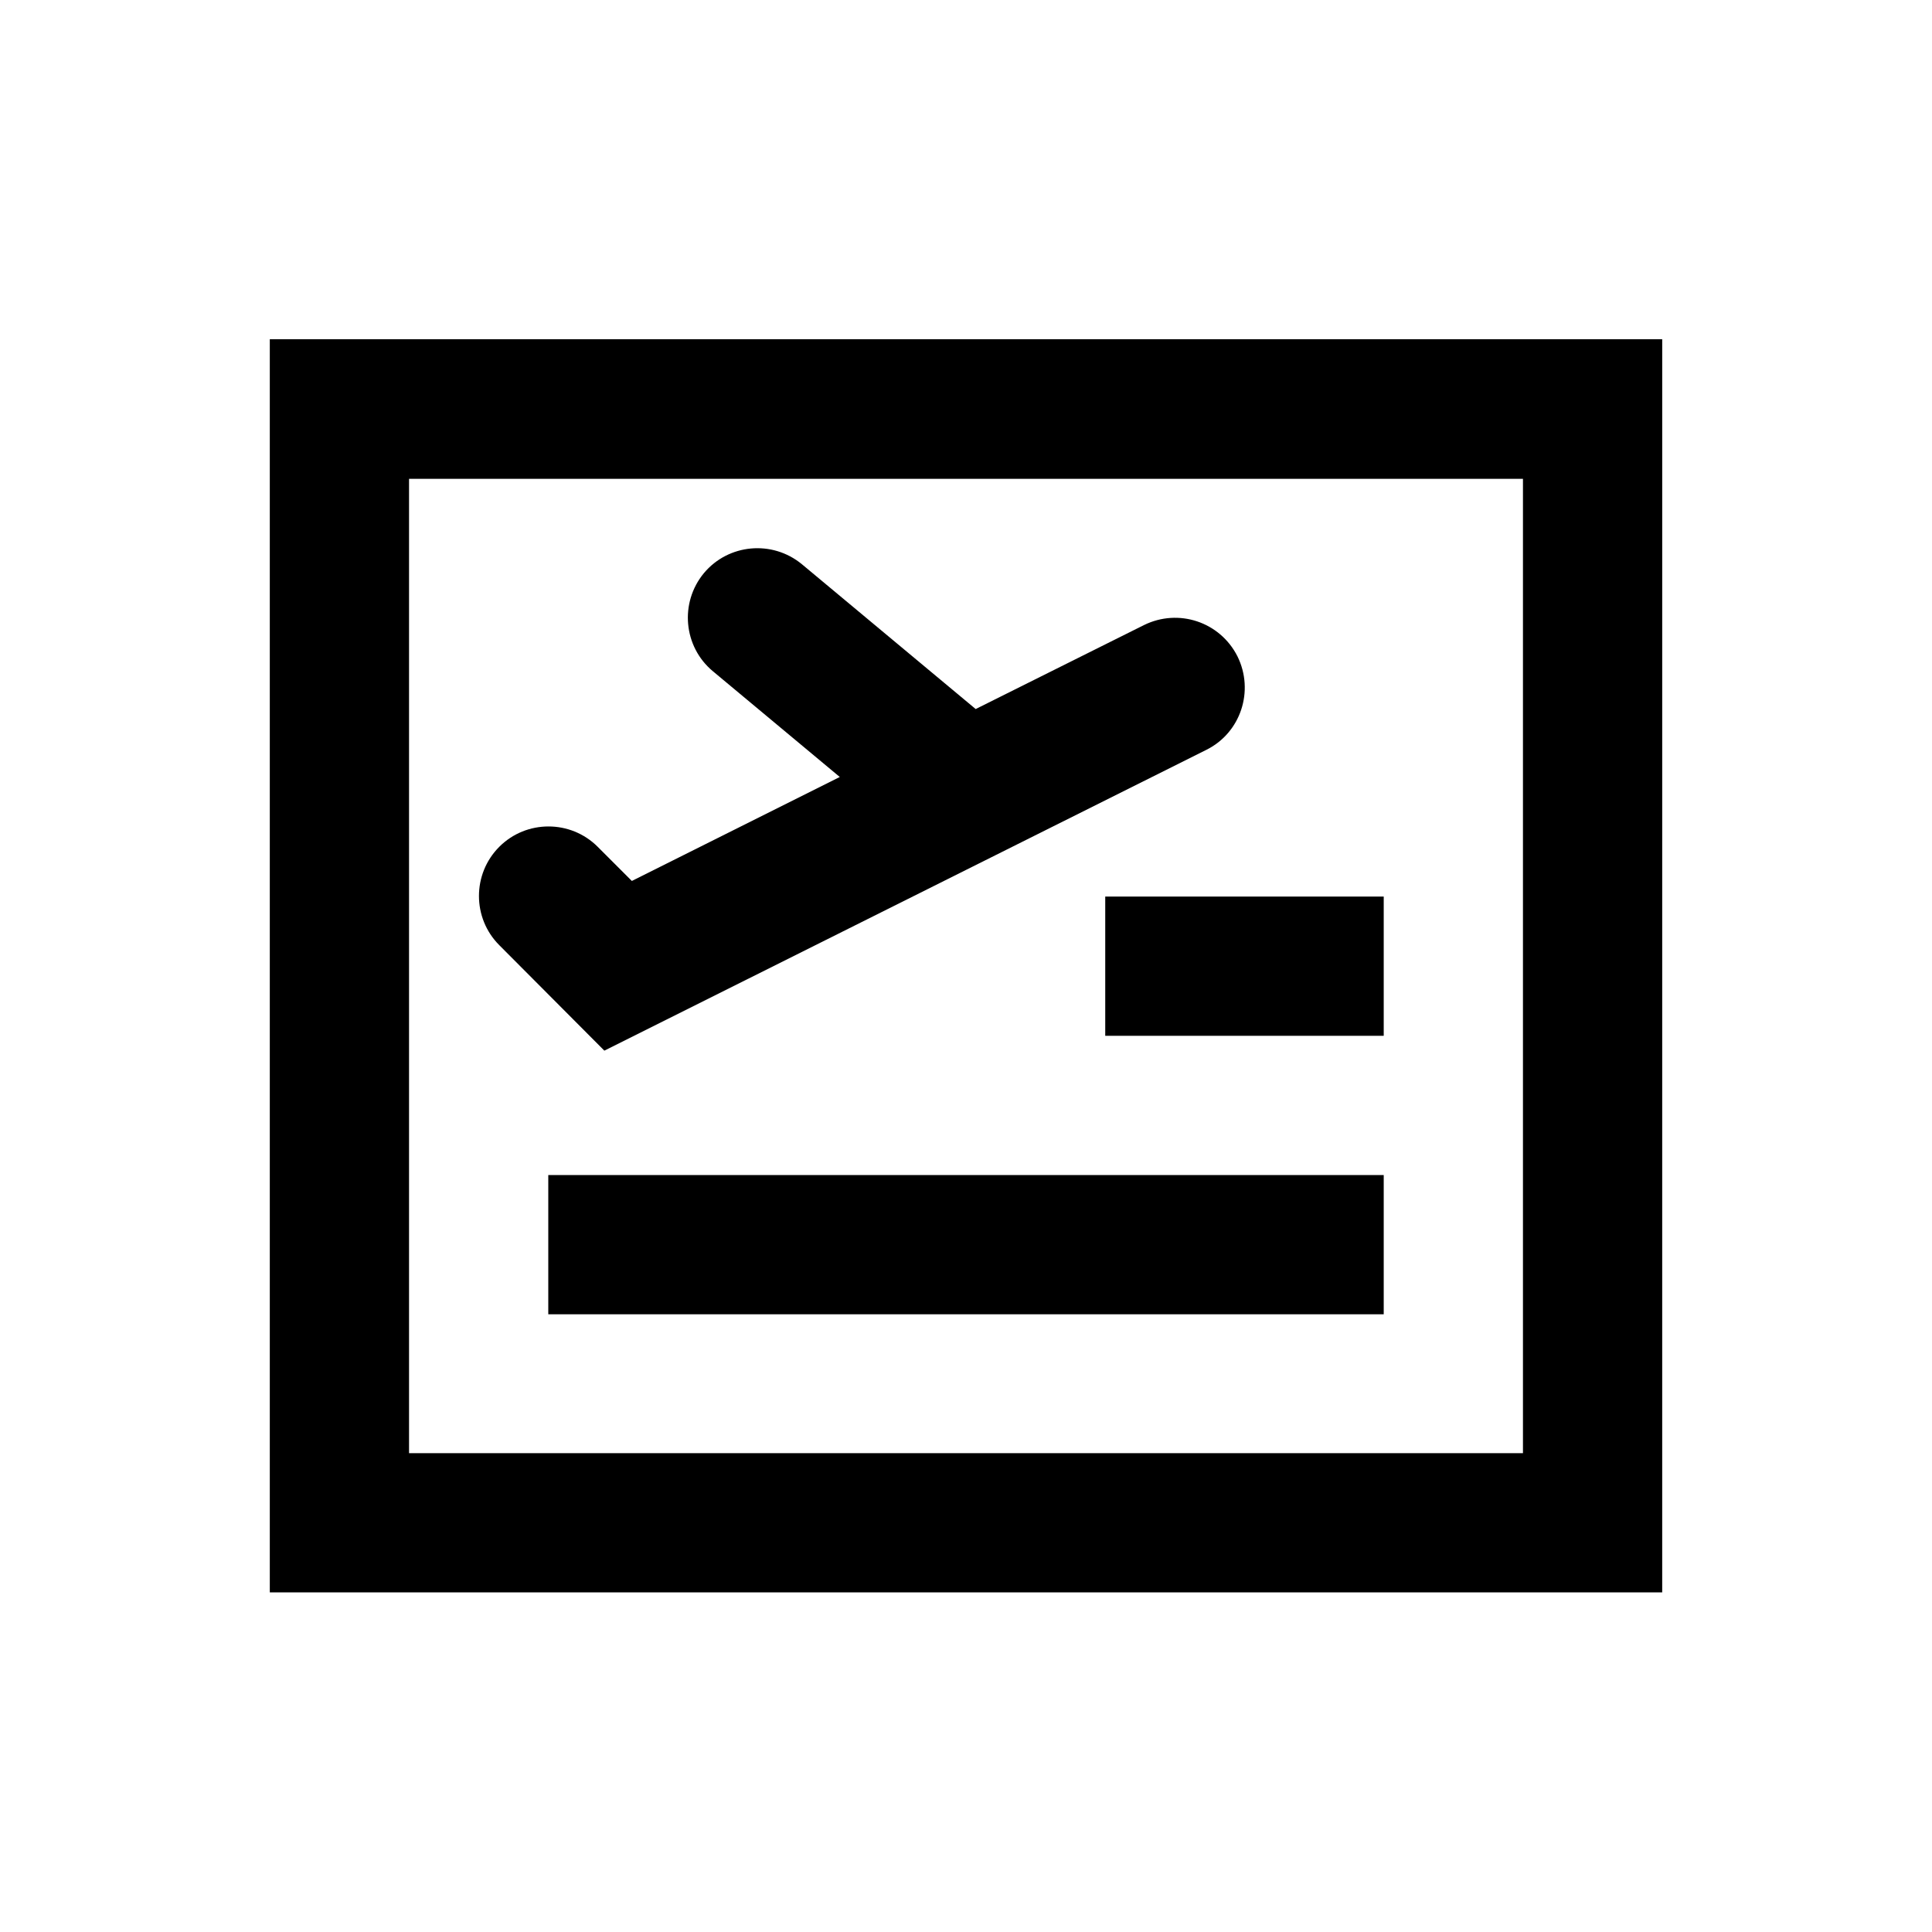
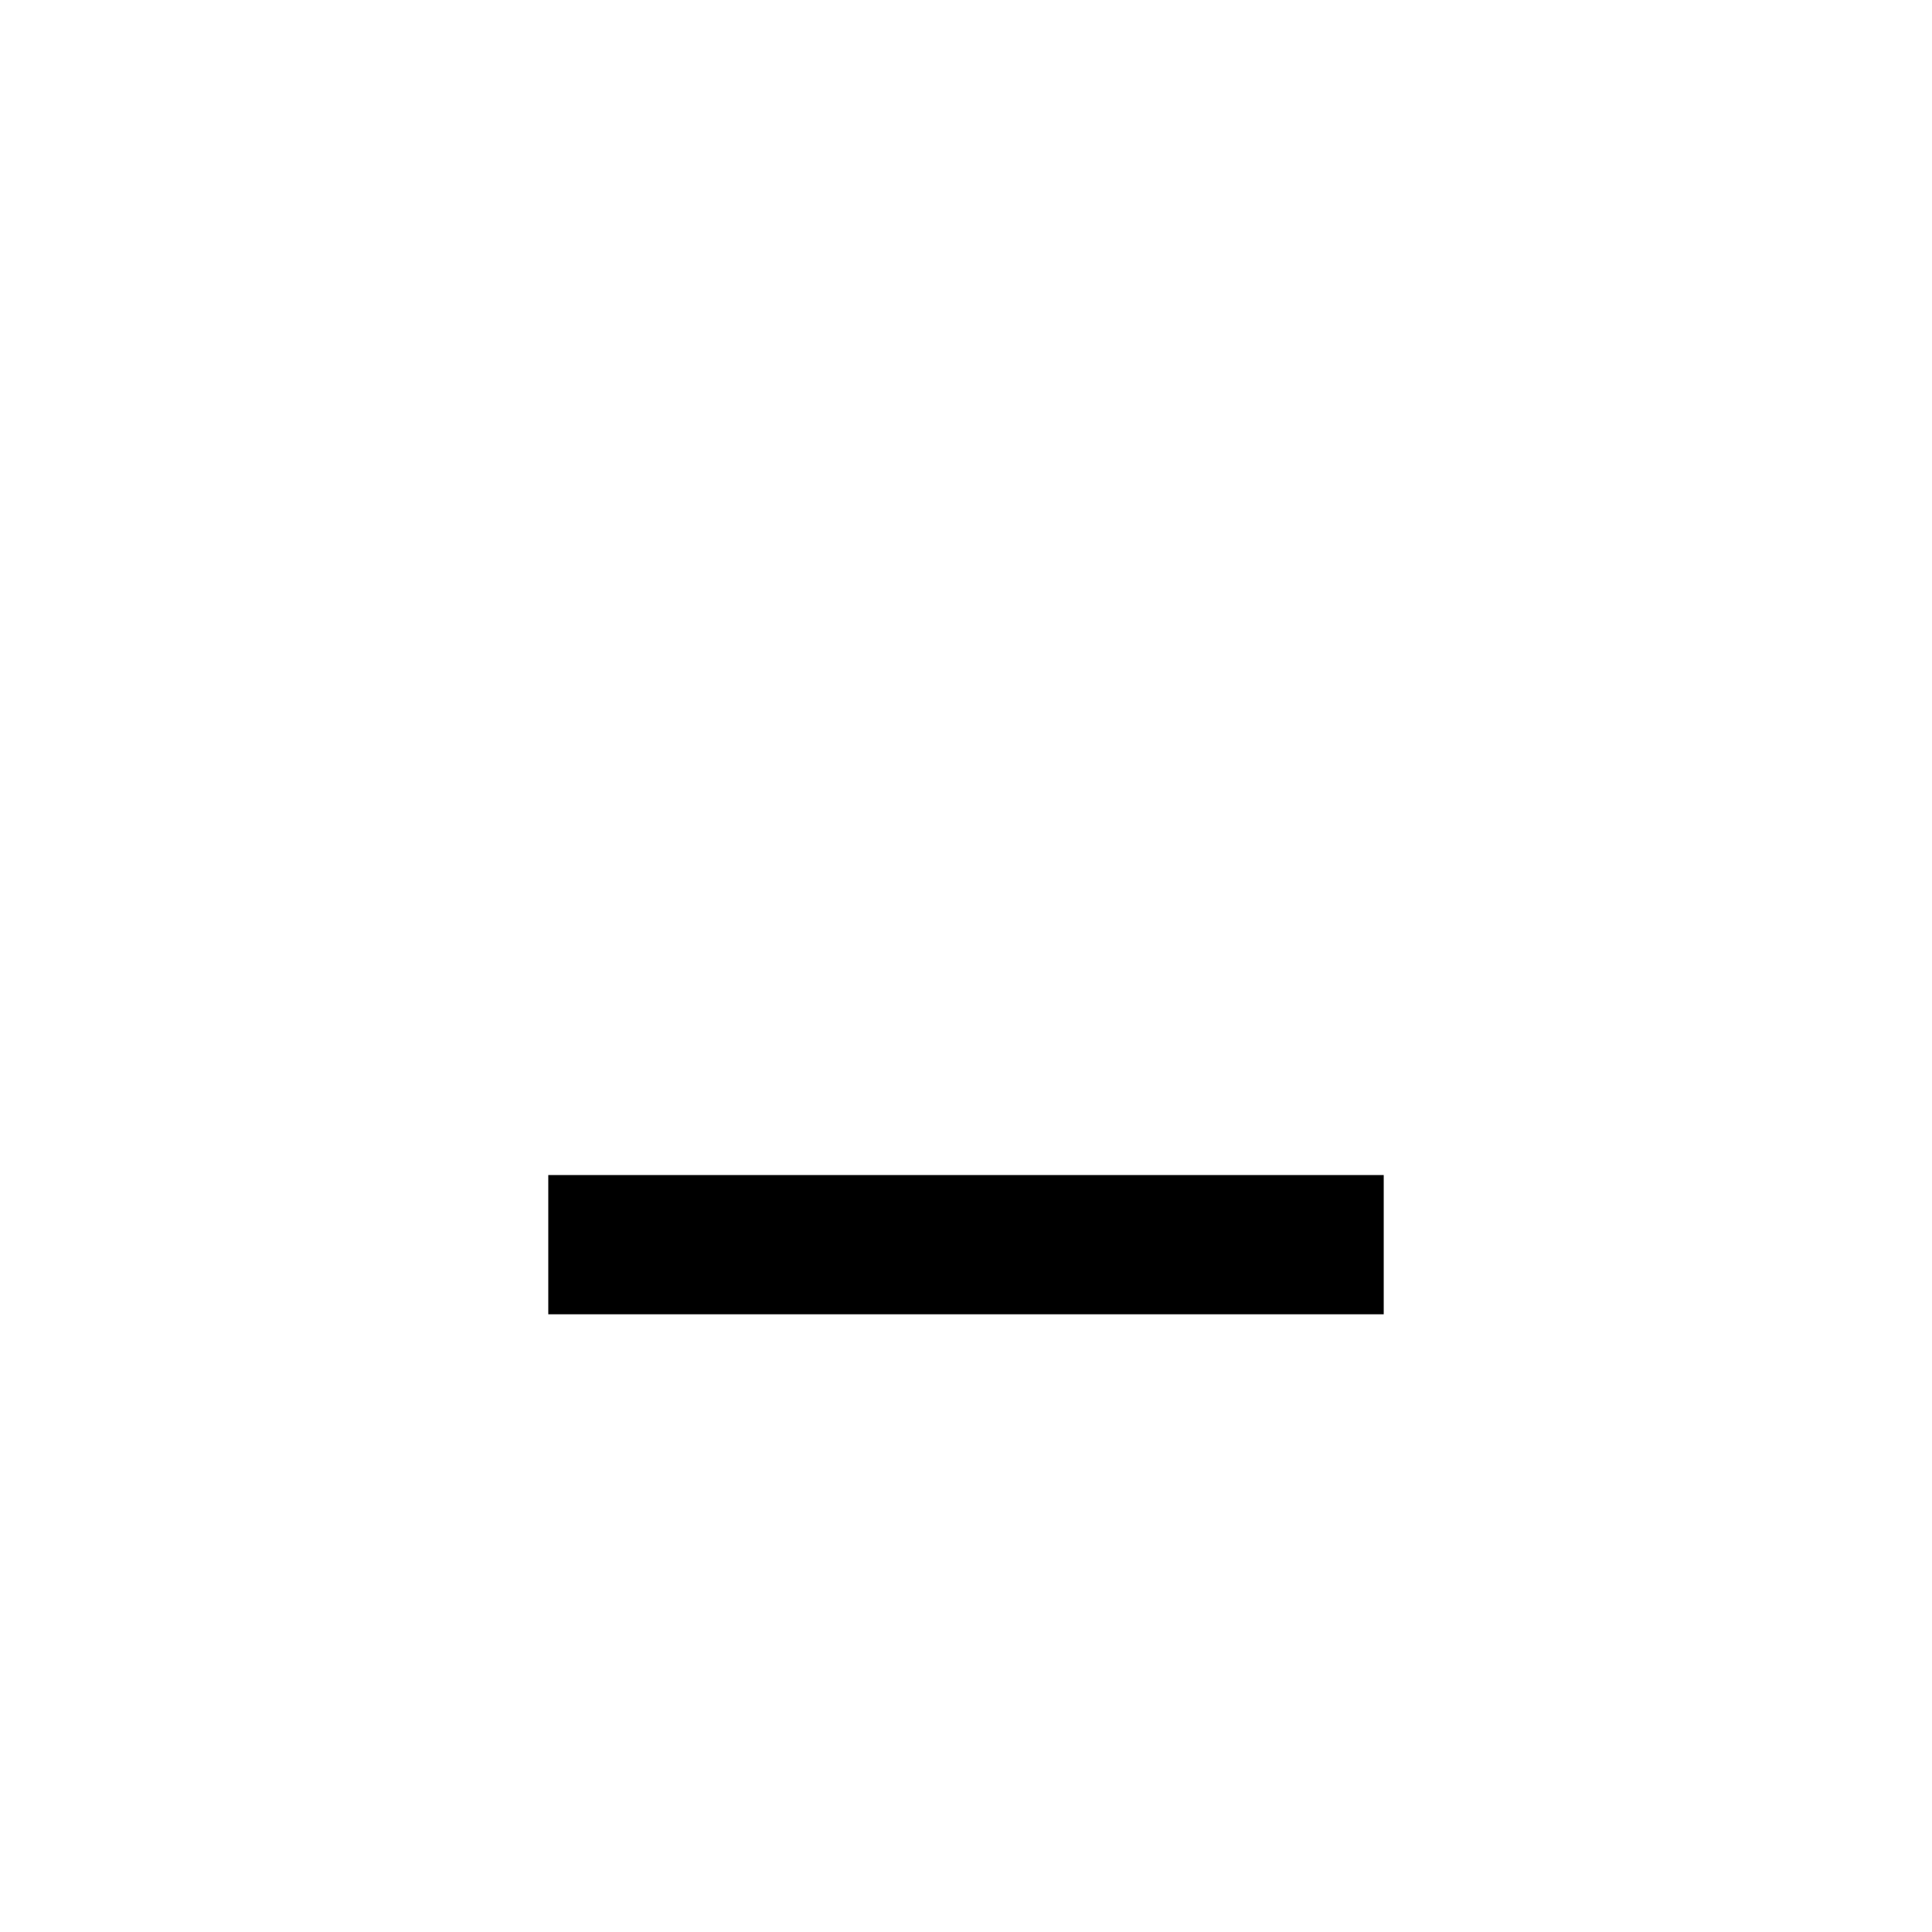
<svg xmlns="http://www.w3.org/2000/svg" fill="#000000" width="800px" height="800px" version="1.1" viewBox="144 144 512 512">
  <g>
-     <path d="m215.5 233.9v332.1h369l0.004-332.1zm332.1 295.2h-295.2v-258.2h295.2z" />
-     <path d="m304.16 422.43 159.51-79.703c9.152-4.527 12.793-15.645 8.266-24.797-4.625-9.152-15.645-12.793-24.797-8.266l-44.574 22.238-46.051-38.375c-7.871-6.496-19.484-5.41-25.977 2.363-6.496 7.871-5.41 19.484 2.363 25.977l33.652 28.043-55.105 27.551-9.055-9.055c-7.184-7.184-18.895-7.184-26.074 0-7.184 7.184-7.184 18.895 0 26.074z" />
-     <path d="m436.9 381.6h73.801v36.898h-73.801z" />
    <path d="m289.3 455.4h221.4v36.898h-221.4z" />
  </g>
</svg>